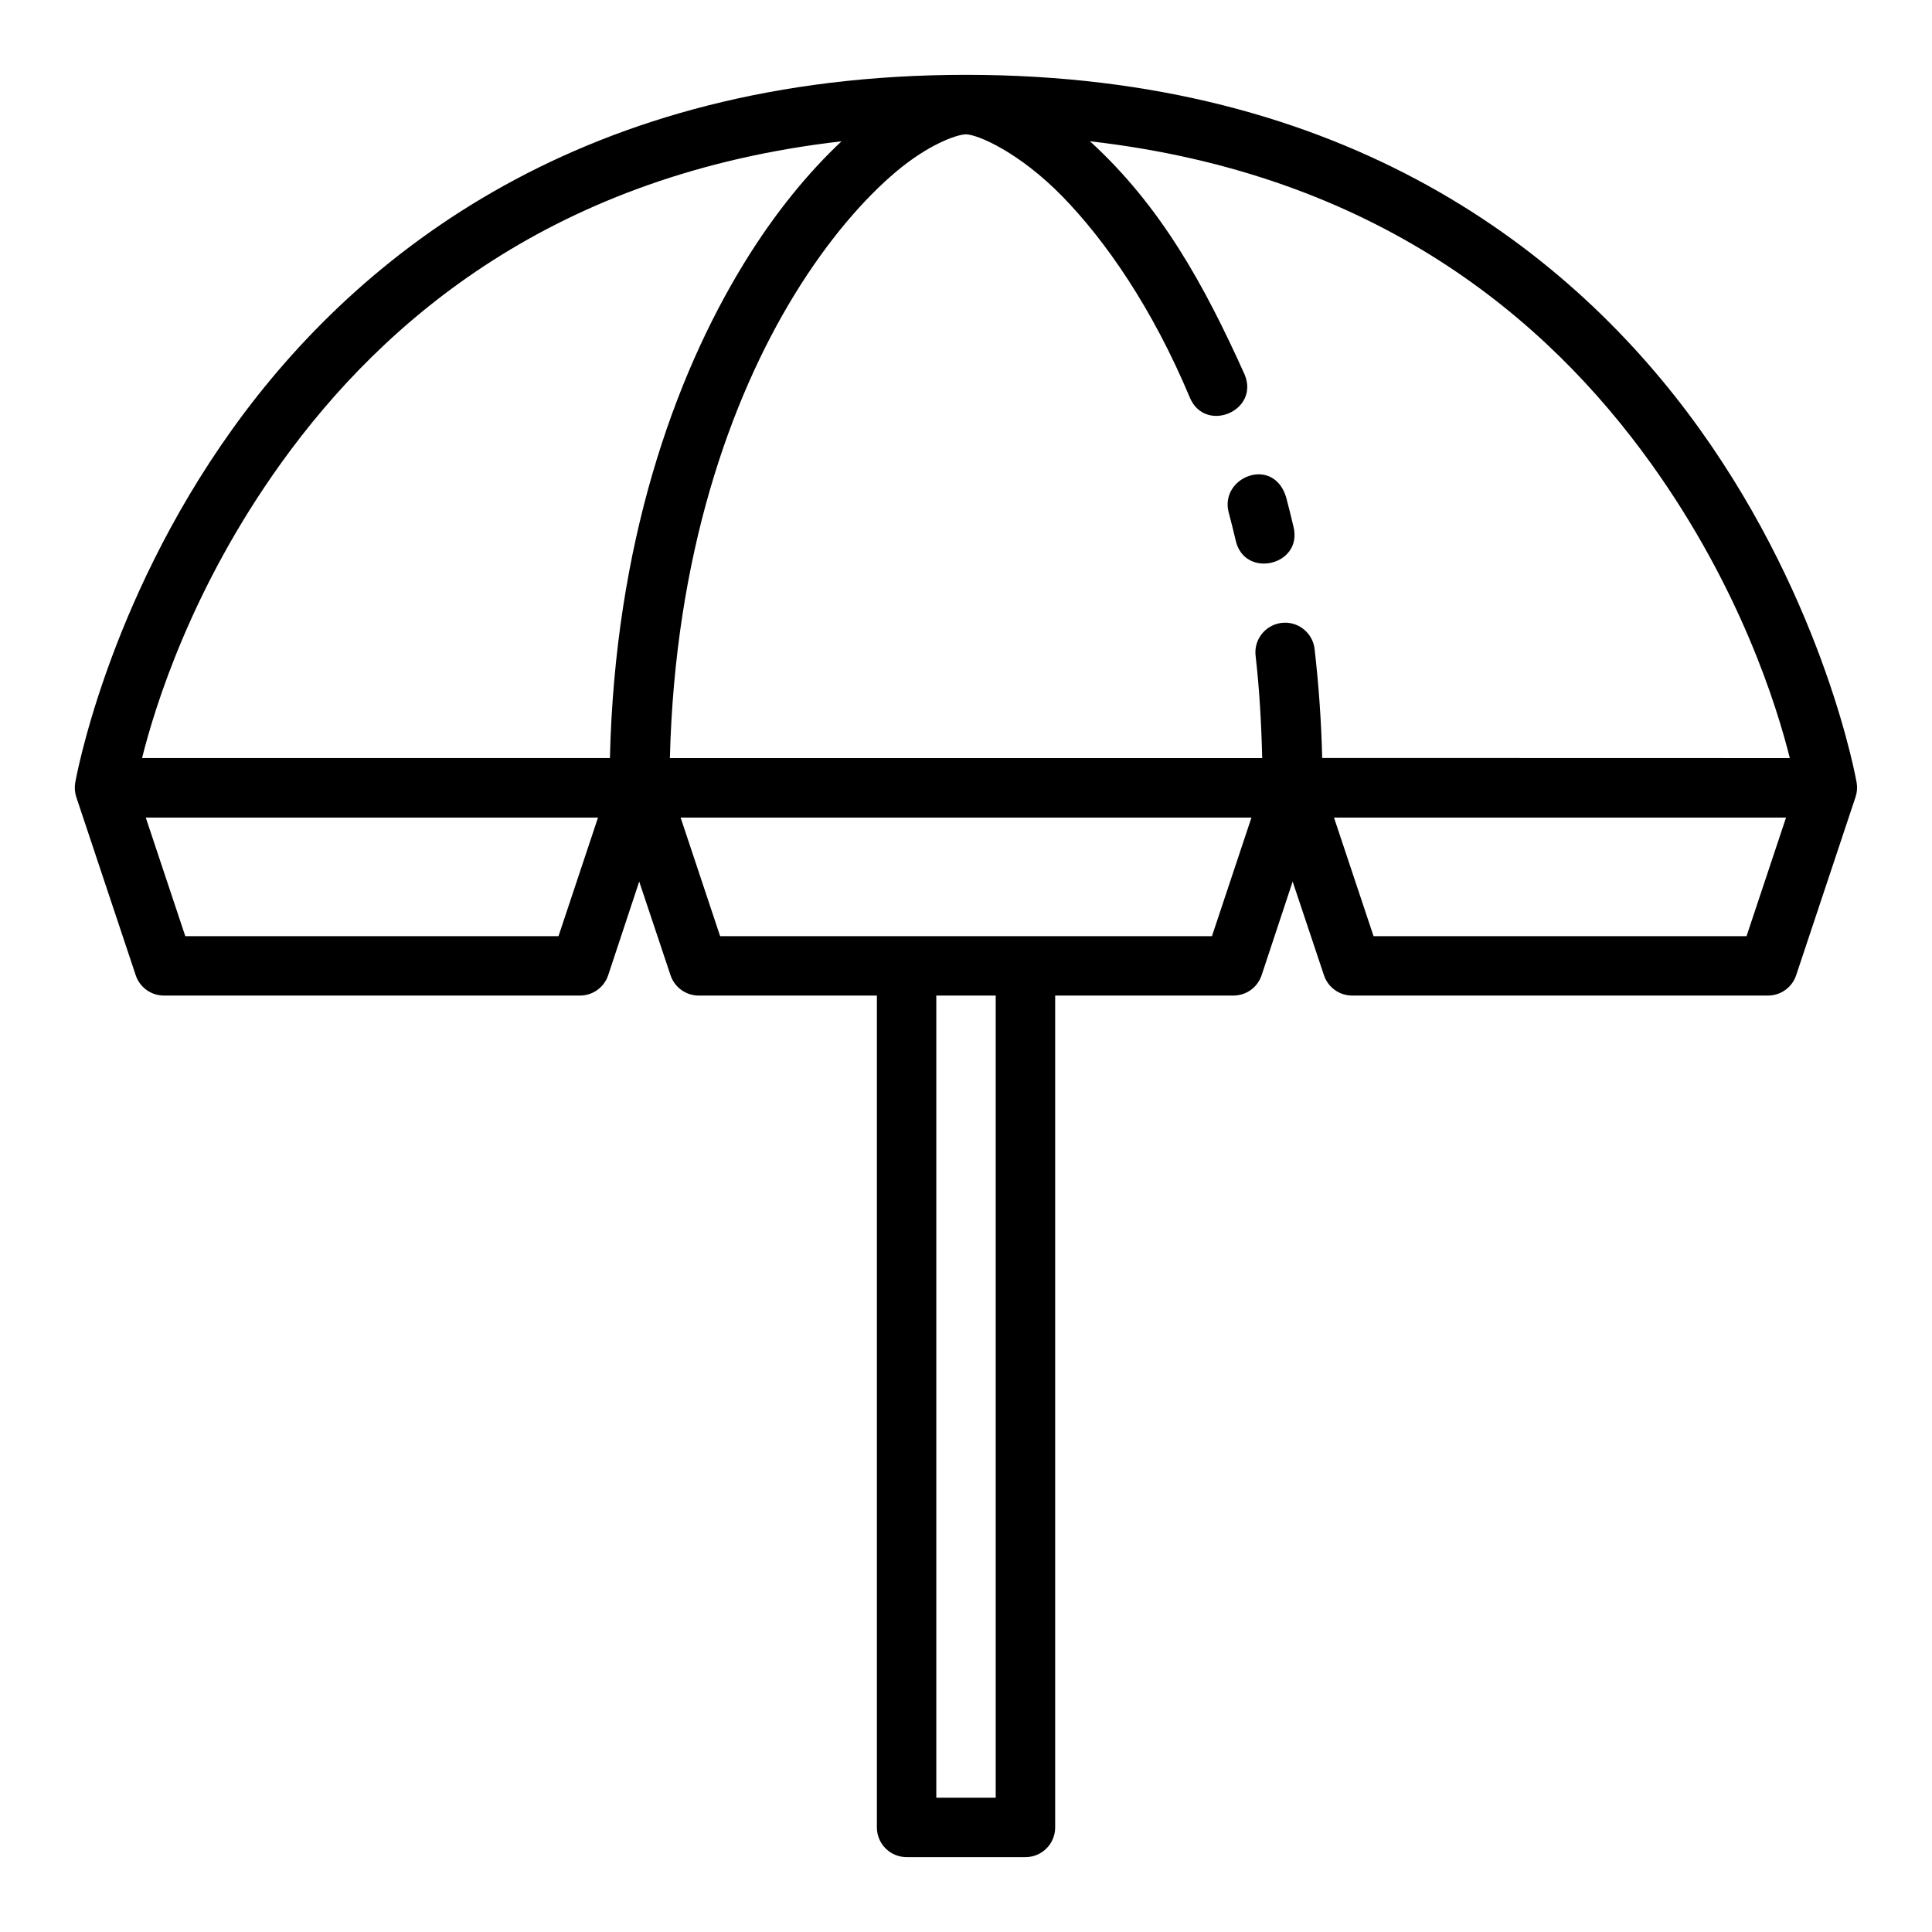
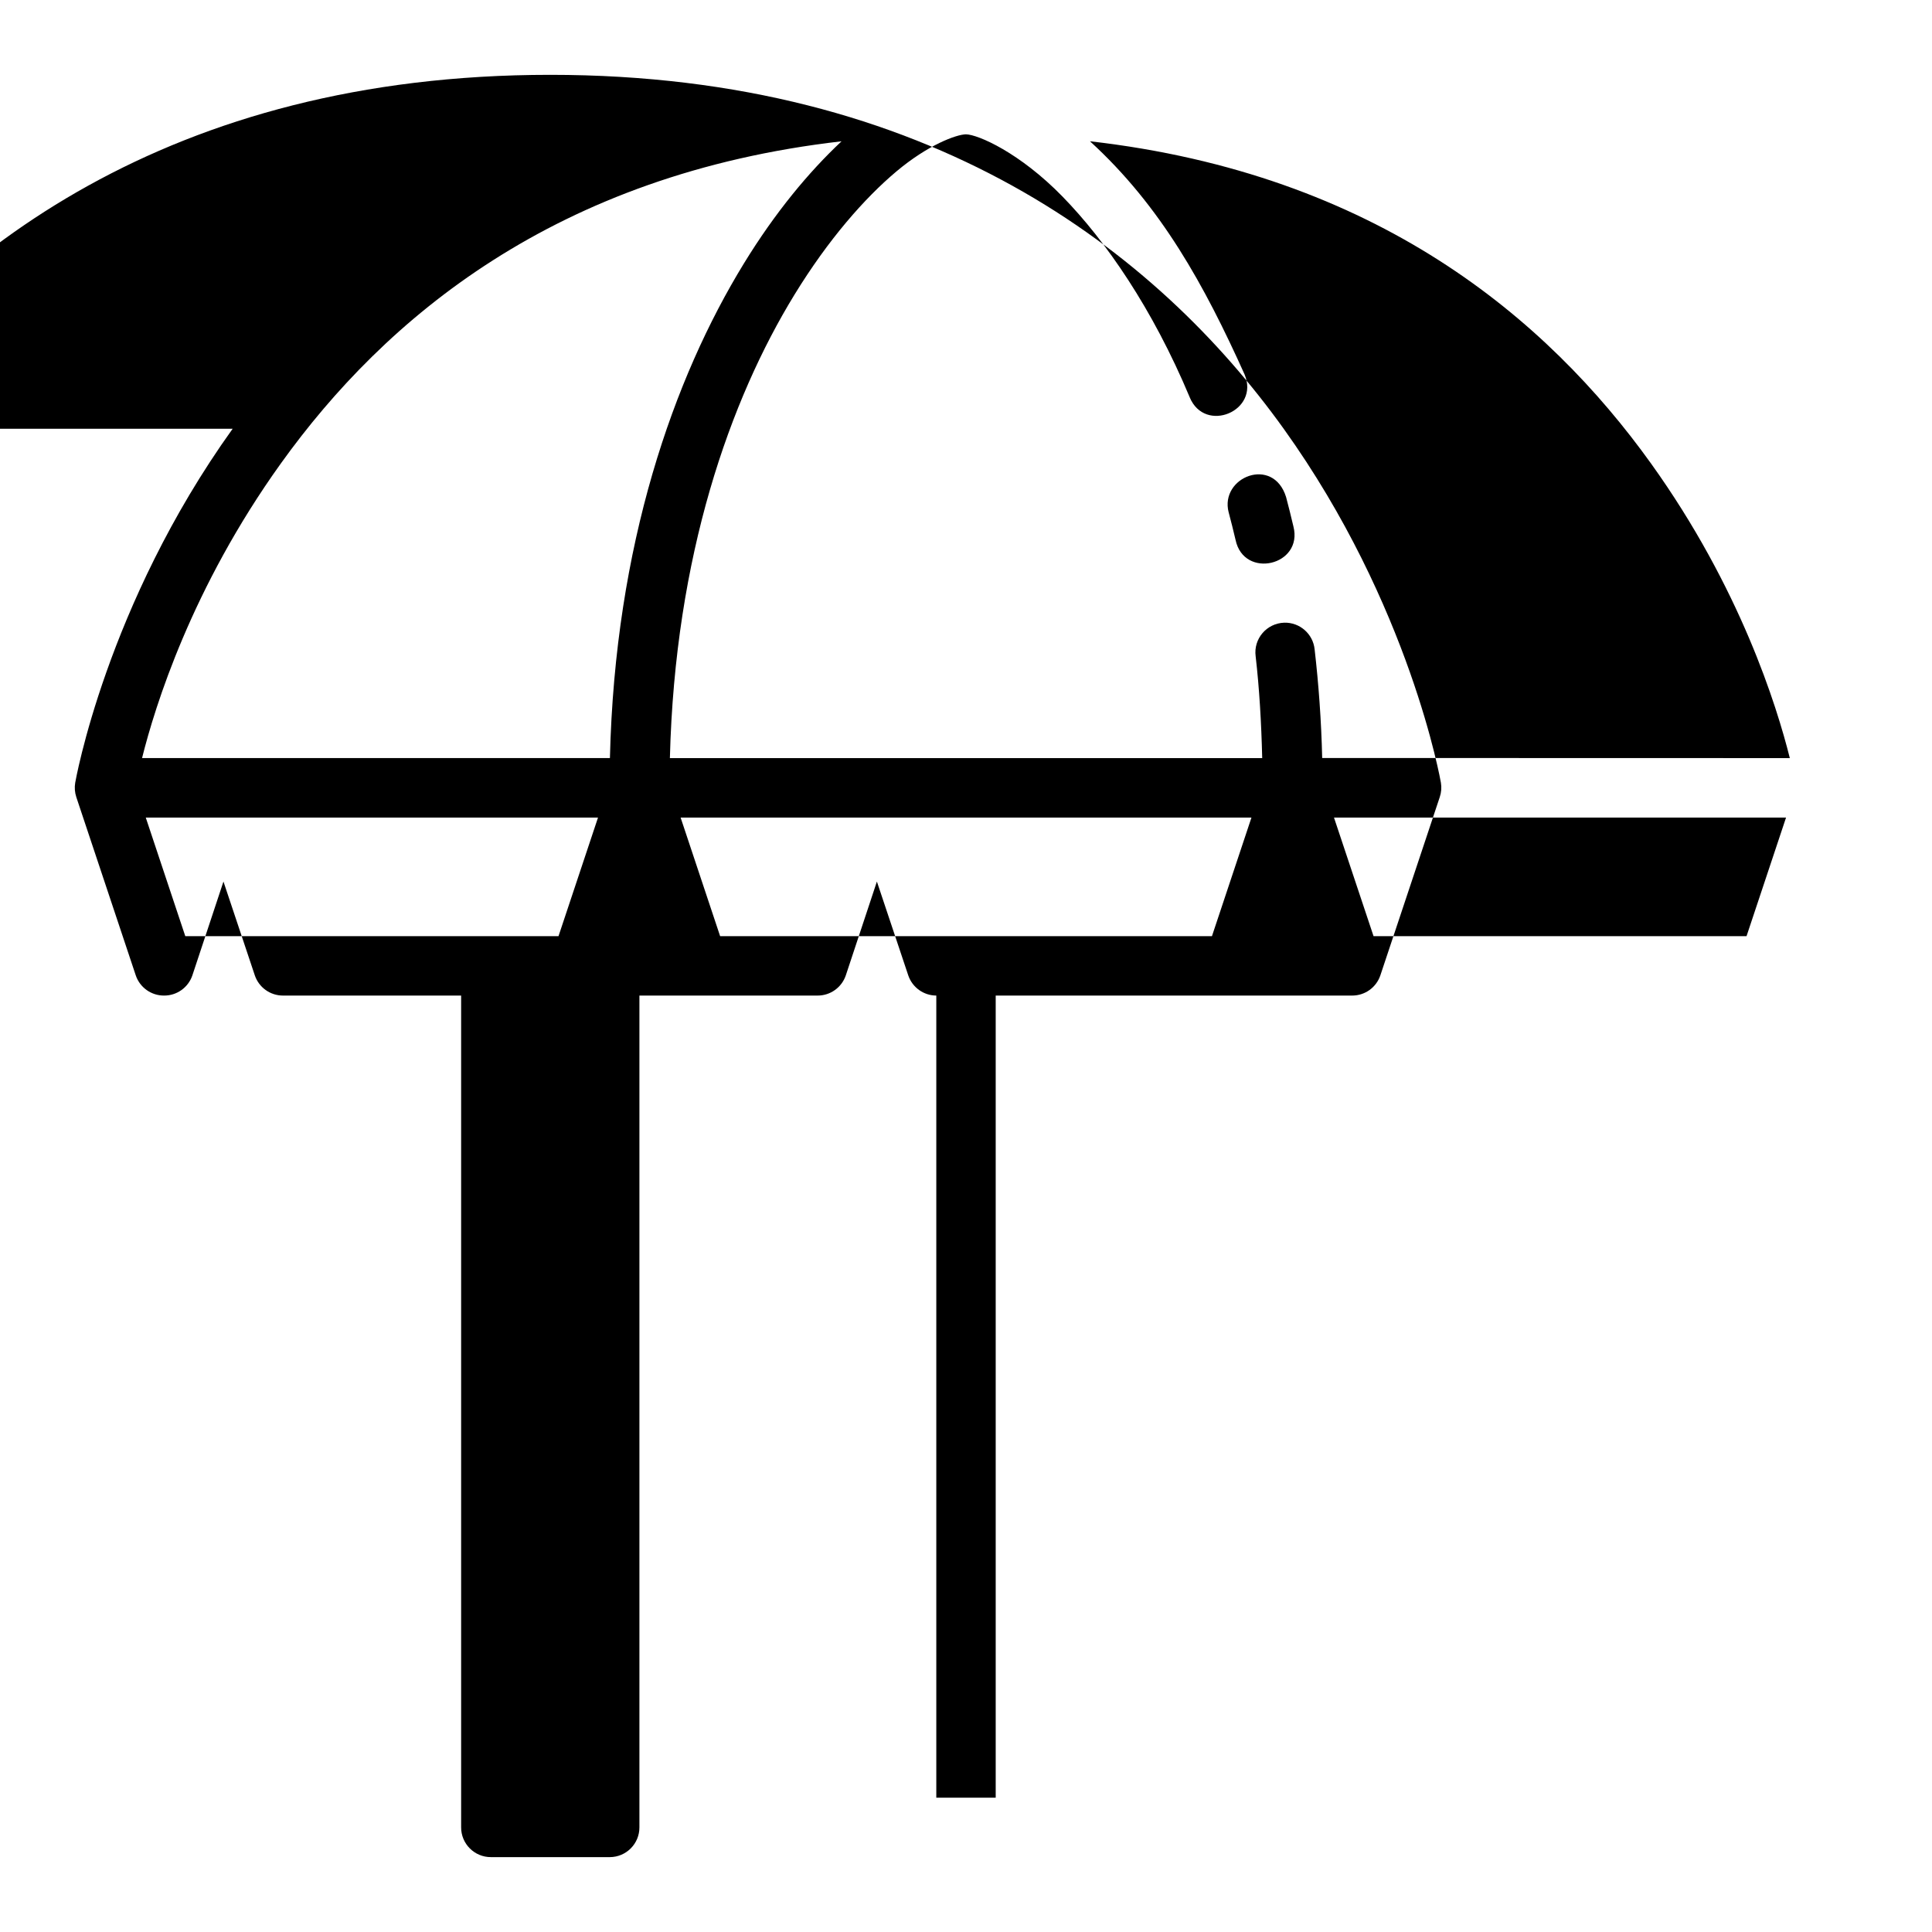
<svg xmlns="http://www.w3.org/2000/svg" fill="#000000" width="800px" height="800px" version="1.1" viewBox="144 144 512 512">
-   <path d="m205.66 257.62c-33.57 46.793-41.727 93.805-41.727 93.805-0.219 1.281-0.117 2.594 0.293 3.828l15.758 47.246c1.09 3.203 4.106 5.352 7.488 5.336h110.18c3.387 0.023 6.41-2.129 7.504-5.336l8.242-24.879 8.316 24.879c1.086 3.188 4.074 5.332 7.441 5.336h47.23v220.42c-0.016 4.371 3.531 7.918 7.902 7.902h31.504c4.348-0.016 7.859-3.555 7.84-7.902v-220.42h47.188c3.387 0.023 6.41-2.129 7.504-5.336l8.242-24.879 8.316 24.879c1.086 3.188 4.074 5.332 7.441 5.336h110.22c3.367-0.004 6.356-2.148 7.441-5.336l15.742-47.246c0.418-1.23 0.523-2.547 0.309-3.828 0 0-8.098-47.008-41.668-93.805-33.57-46.793-93.574-93.789-194.39-93.789s-160.75 46.992-194.32 93.789zm253.63-8.316c4.047 9.719 18.621 3.609 14.531-6.09-10.617-23.566-22.09-44.531-40.973-61.777 75.812 8.66 121.08 46.91 148.68 85.379 23.641 32.953 33.344 64.305 36.793 78.09l-123.93-0.031c-0.234-9.949-0.945-19.598-2-28.766-0.41-4.109-3.926-7.203-8.055-7.09-4.66 0.148-8.184 4.266-7.578 8.887 0.988 8.578 1.508 17.656 1.738 27h-156.97c1.348-53.707 15.953-94.977 33.027-122.83 8.957-14.613 18.578-25.57 27.016-32.656 8.363-7.027 15.855-9.777 18.414-9.824 3.215 0.059 14.25 4.859 25.594 16.496 11.402 11.695 23.809 29.551 33.719 53.215zm-92.281-67.852c-8.664 8.121-17.555 18.805-25.875 32.379-18.609 30.367-34.152 74.5-35.5 131.07h-123.99c3.449-13.785 13.152-45.137 36.793-78.09 27.582-38.449 72.82-76.68 148.57-85.363zm102.6 98.324c0.633 2.394 1.254 4.828 1.828 7.305 2.215 10.496 17.996 6.809 15.328-3.582-0.613-2.629-1.266-5.223-1.938-7.766-3.406-11.004-17.633-5.316-15.223 4.043zm-286.98 80.887h119.85l-10.469 31.426-98.906 0.004zm141.74 0h151.28l-10.469 31.426-130.34 0.004zm173.15 0h119.8l-10.469 31.426h-98.848zm-105.39 47.172h15.742v212.57h-15.742z" />
+   <path d="m205.66 257.62c-33.57 46.793-41.727 93.805-41.727 93.805-0.219 1.281-0.117 2.594 0.293 3.828l15.758 47.246c1.09 3.203 4.106 5.352 7.488 5.336c3.387 0.023 6.41-2.129 7.504-5.336l8.242-24.879 8.316 24.879c1.086 3.188 4.074 5.332 7.441 5.336h47.23v220.42c-0.016 4.371 3.531 7.918 7.902 7.902h31.504c4.348-0.016 7.859-3.555 7.84-7.902v-220.42h47.188c3.387 0.023 6.41-2.129 7.504-5.336l8.242-24.879 8.316 24.879c1.086 3.188 4.074 5.332 7.441 5.336h110.22c3.367-0.004 6.356-2.148 7.441-5.336l15.742-47.246c0.418-1.23 0.523-2.547 0.309-3.828 0 0-8.098-47.008-41.668-93.805-33.57-46.793-93.574-93.789-194.39-93.789s-160.75 46.992-194.32 93.789zm253.63-8.316c4.047 9.719 18.621 3.609 14.531-6.09-10.617-23.566-22.09-44.531-40.973-61.777 75.812 8.66 121.08 46.91 148.68 85.379 23.641 32.953 33.344 64.305 36.793 78.09l-123.93-0.031c-0.234-9.949-0.945-19.598-2-28.766-0.41-4.109-3.926-7.203-8.055-7.09-4.66 0.148-8.184 4.266-7.578 8.887 0.988 8.578 1.508 17.656 1.738 27h-156.97c1.348-53.707 15.953-94.977 33.027-122.83 8.957-14.613 18.578-25.57 27.016-32.656 8.363-7.027 15.855-9.777 18.414-9.824 3.215 0.059 14.25 4.859 25.594 16.496 11.402 11.695 23.809 29.551 33.719 53.215zm-92.281-67.852c-8.664 8.121-17.555 18.805-25.875 32.379-18.609 30.367-34.152 74.5-35.5 131.07h-123.99c3.449-13.785 13.152-45.137 36.793-78.09 27.582-38.449 72.82-76.68 148.57-85.363zm102.6 98.324c0.633 2.394 1.254 4.828 1.828 7.305 2.215 10.496 17.996 6.809 15.328-3.582-0.613-2.629-1.266-5.223-1.938-7.766-3.406-11.004-17.633-5.316-15.223 4.043zm-286.98 80.887h119.85l-10.469 31.426-98.906 0.004zm141.74 0h151.28l-10.469 31.426-130.34 0.004zm173.15 0h119.8l-10.469 31.426h-98.848zm-105.39 47.172h15.742v212.57h-15.742z" />
</svg>